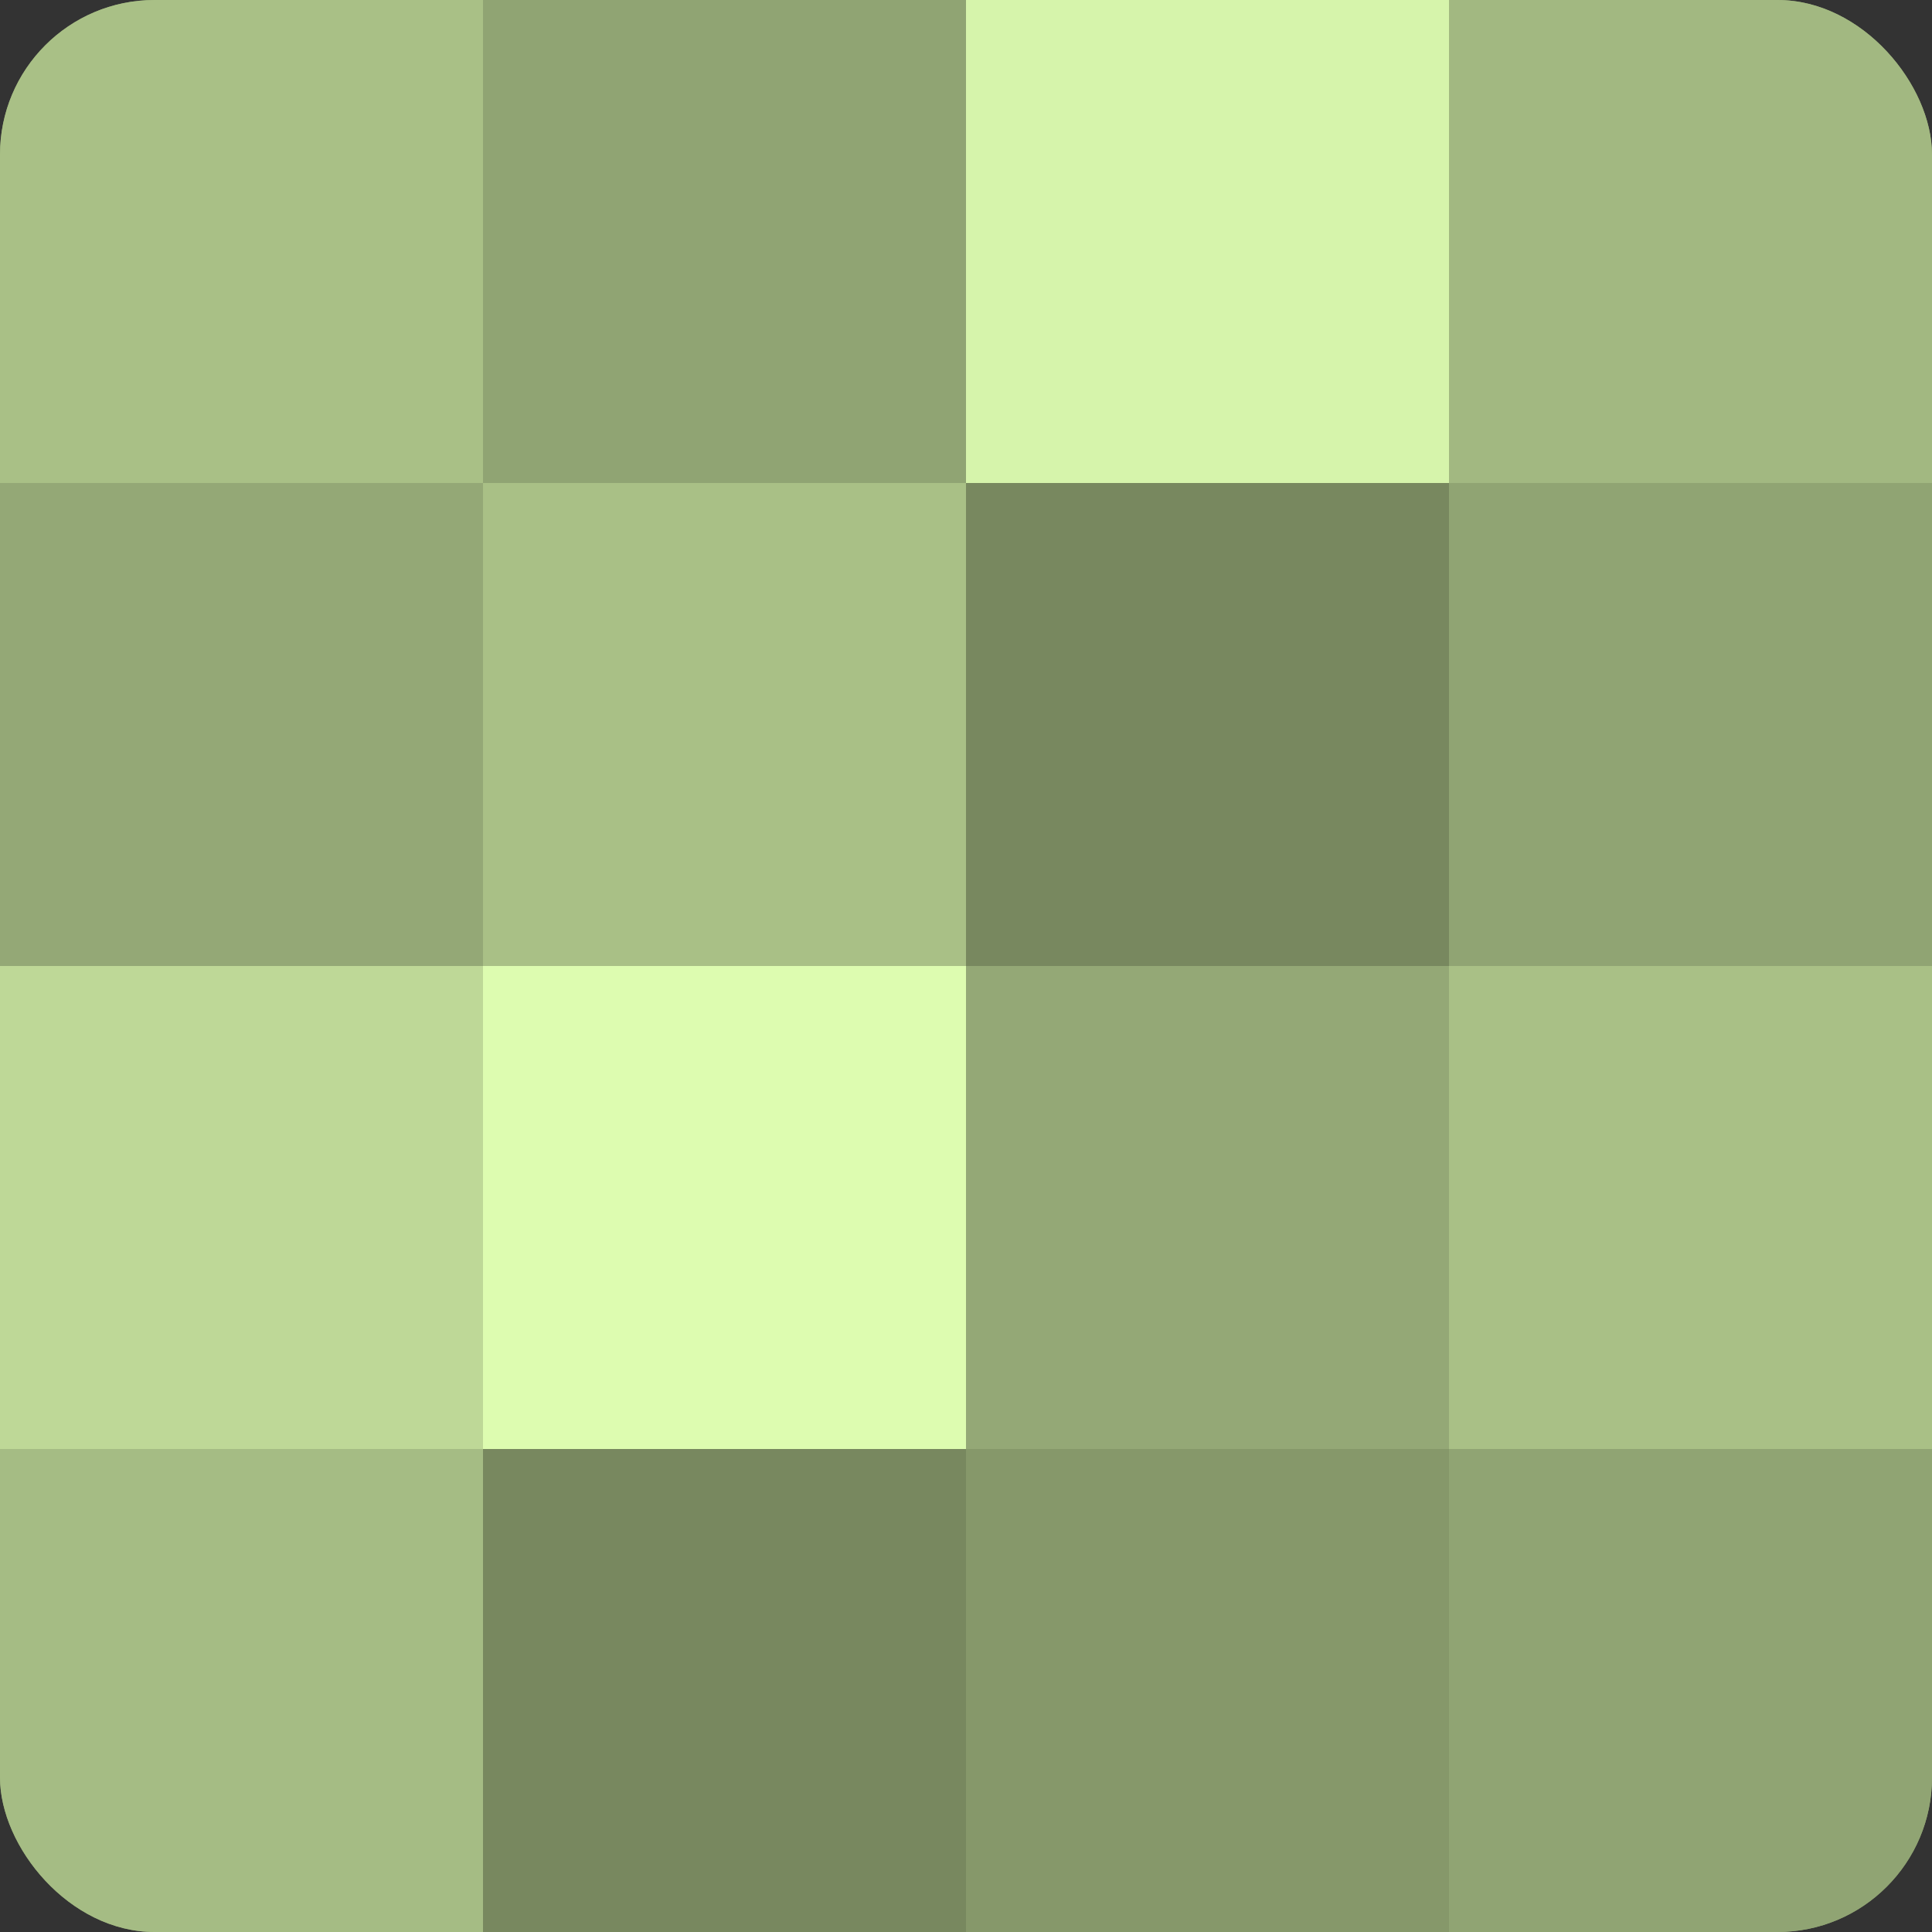
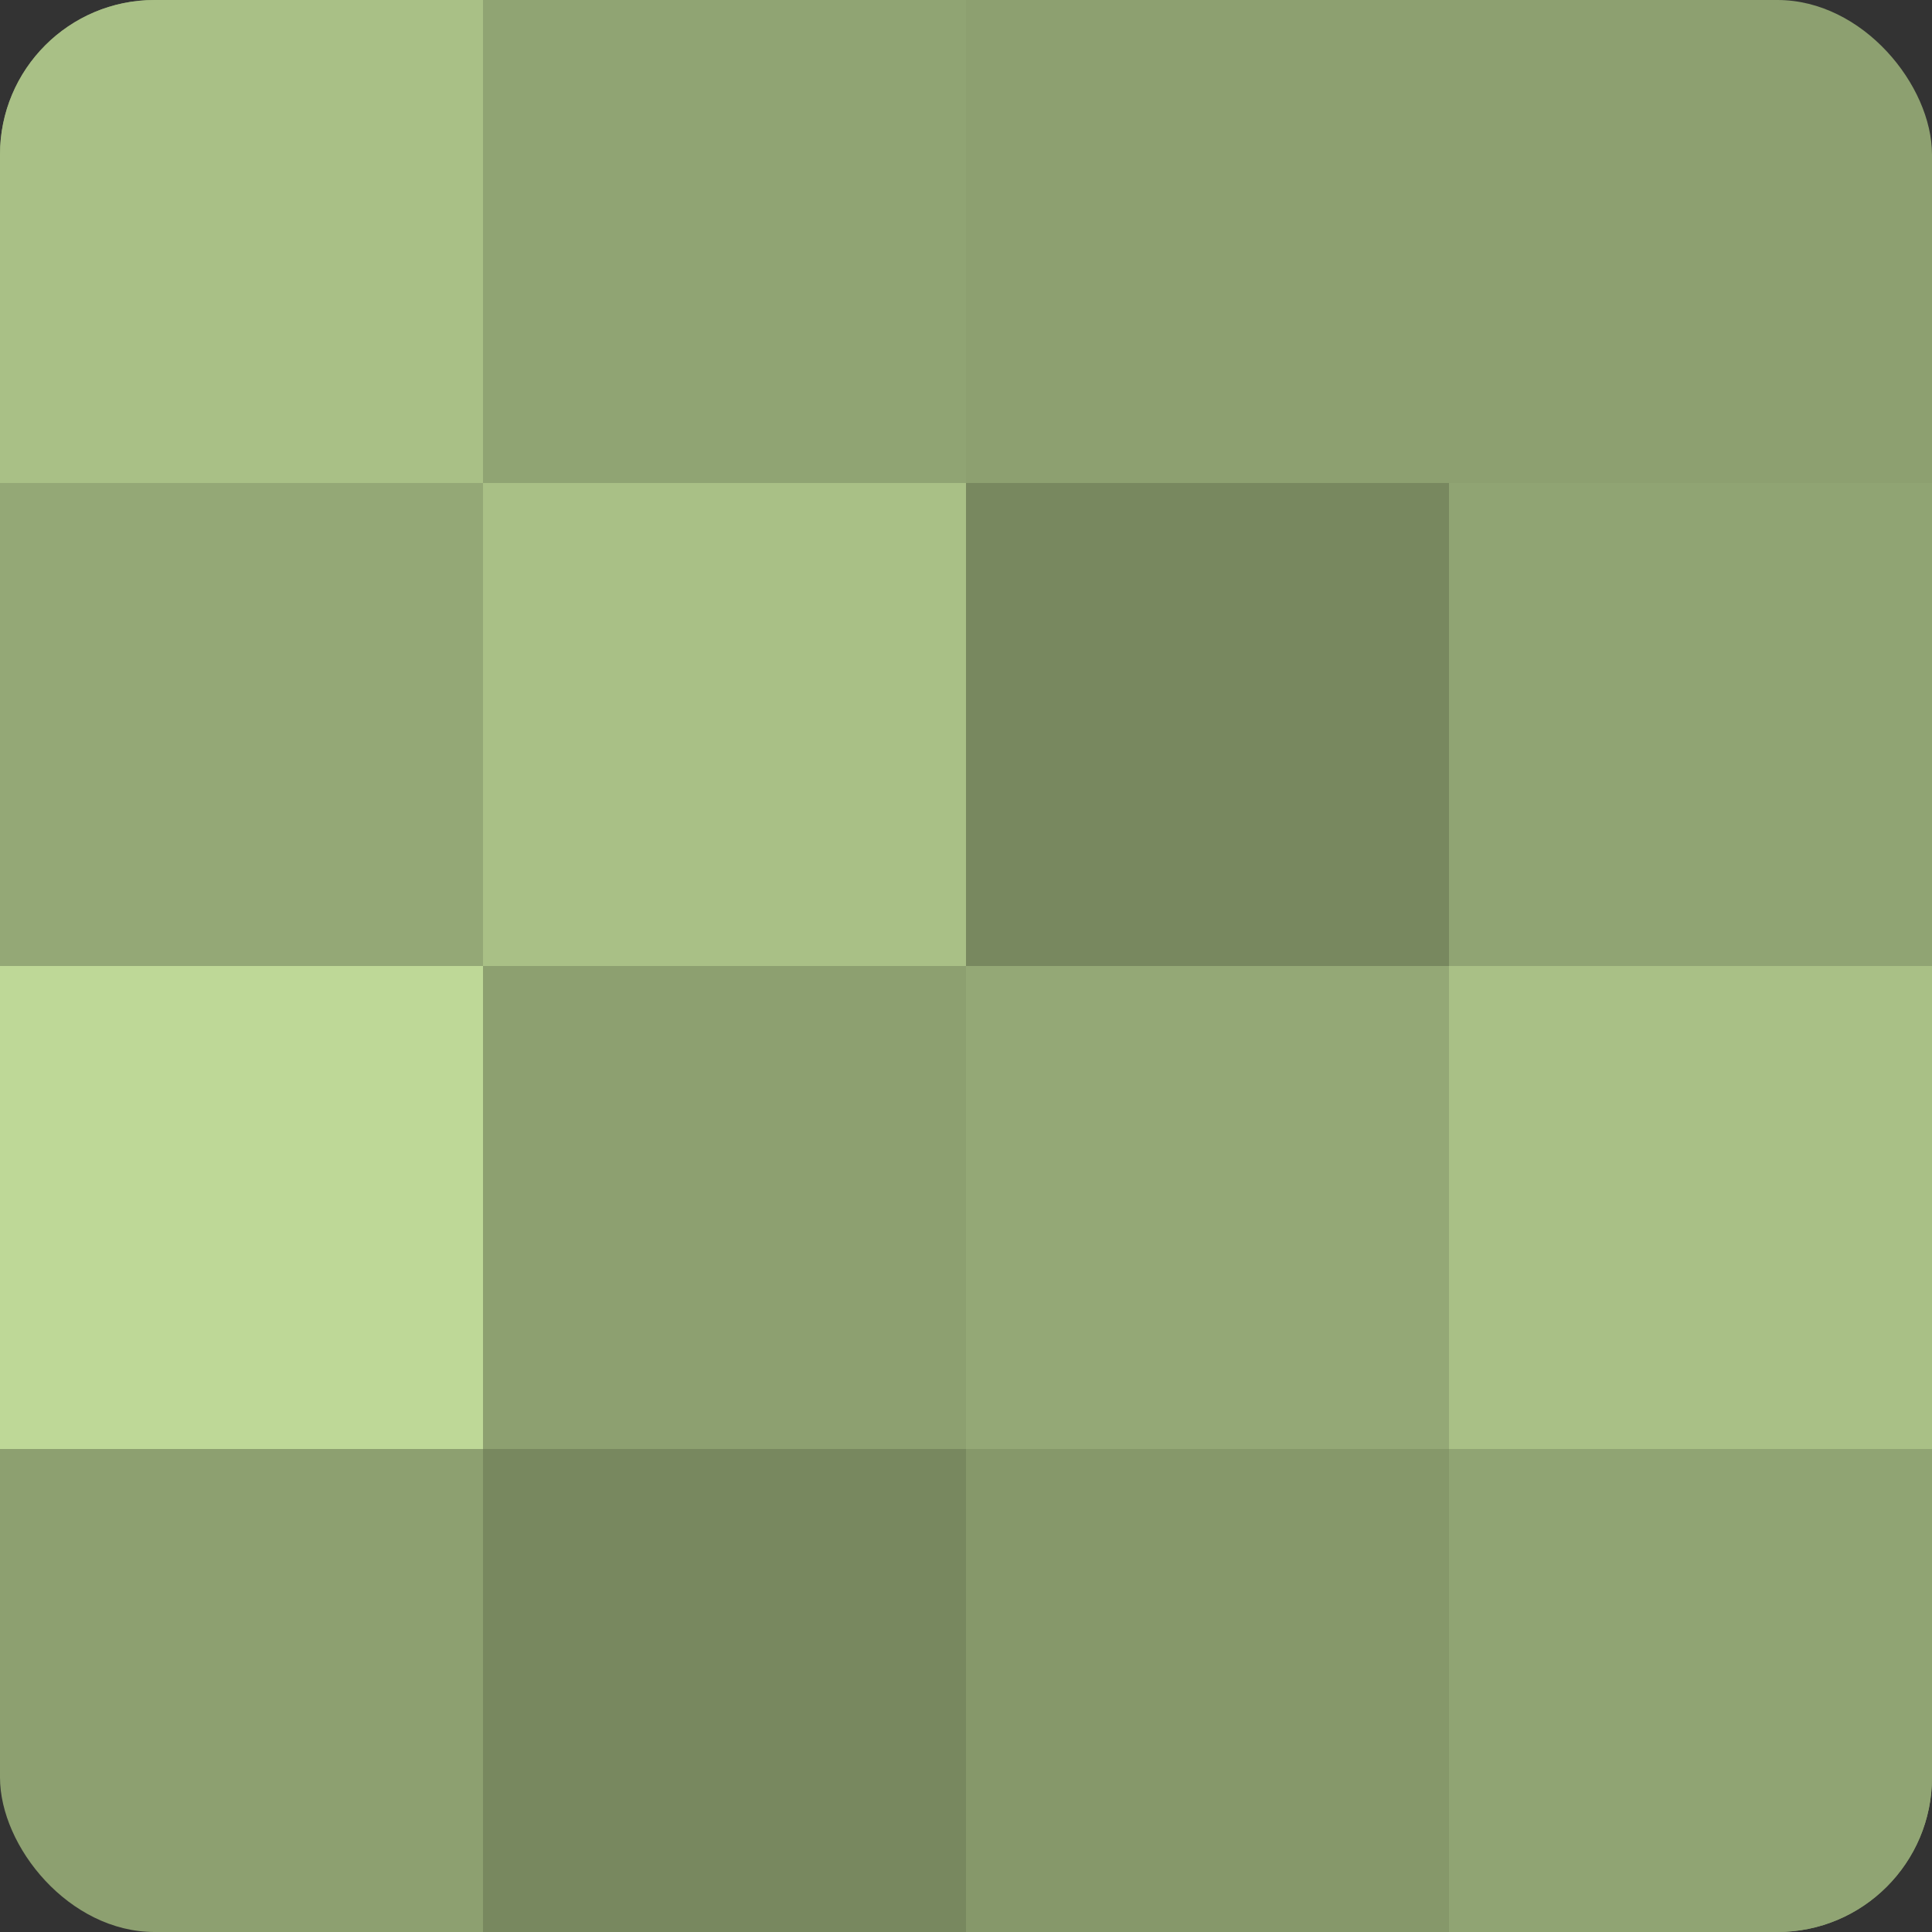
<svg xmlns="http://www.w3.org/2000/svg" width="60" height="60" viewBox="0 0 100 100" preserveAspectRatio="xMidYMid meet">
  <rect x="0" y="0" width="100" height="100" fill="#333333" stroke="none" />
  <defs>
    <clipPath id="c" width="100" height="100">
      <rect width="100" height="100" rx="8" ry="8" />
    </clipPath>
  </defs>
  <g clip-path="url(#c)">
    <rect width="100" height="100" fill="#8da070" />
    <rect width="25" height="25" fill="#a9c086" />
    <rect y="25" width="25" height="25" fill="#94a876" />
    <rect y="50" width="25" height="25" fill="#bed897" />
-     <rect y="75" width="25" height="25" fill="#a5bc84" />
    <rect x="25" width="25" height="25" fill="#90a473" />
    <rect x="25" y="25" width="25" height="25" fill="#a9c086" />
-     <rect x="25" y="50" width="25" height="25" fill="#ddfcb0" />
    <rect x="25" y="75" width="25" height="25" fill="#78885f" />
-     <rect x="50" width="25" height="25" fill="#d6f4ab" />
    <rect x="50" y="25" width="25" height="25" fill="#78885f" />
    <rect x="50" y="50" width="25" height="25" fill="#94a876" />
    <rect x="50" y="75" width="25" height="25" fill="#86986a" />
-     <rect x="75" width="25" height="25" fill="#a2b881" />
    <rect x="75" y="25" width="25" height="25" fill="#90a473" />
    <rect x="75" y="50" width="25" height="25" fill="#a9c086" />
    <rect x="75" y="75" width="25" height="25" fill="#90a473" />
  </g>
</svg>